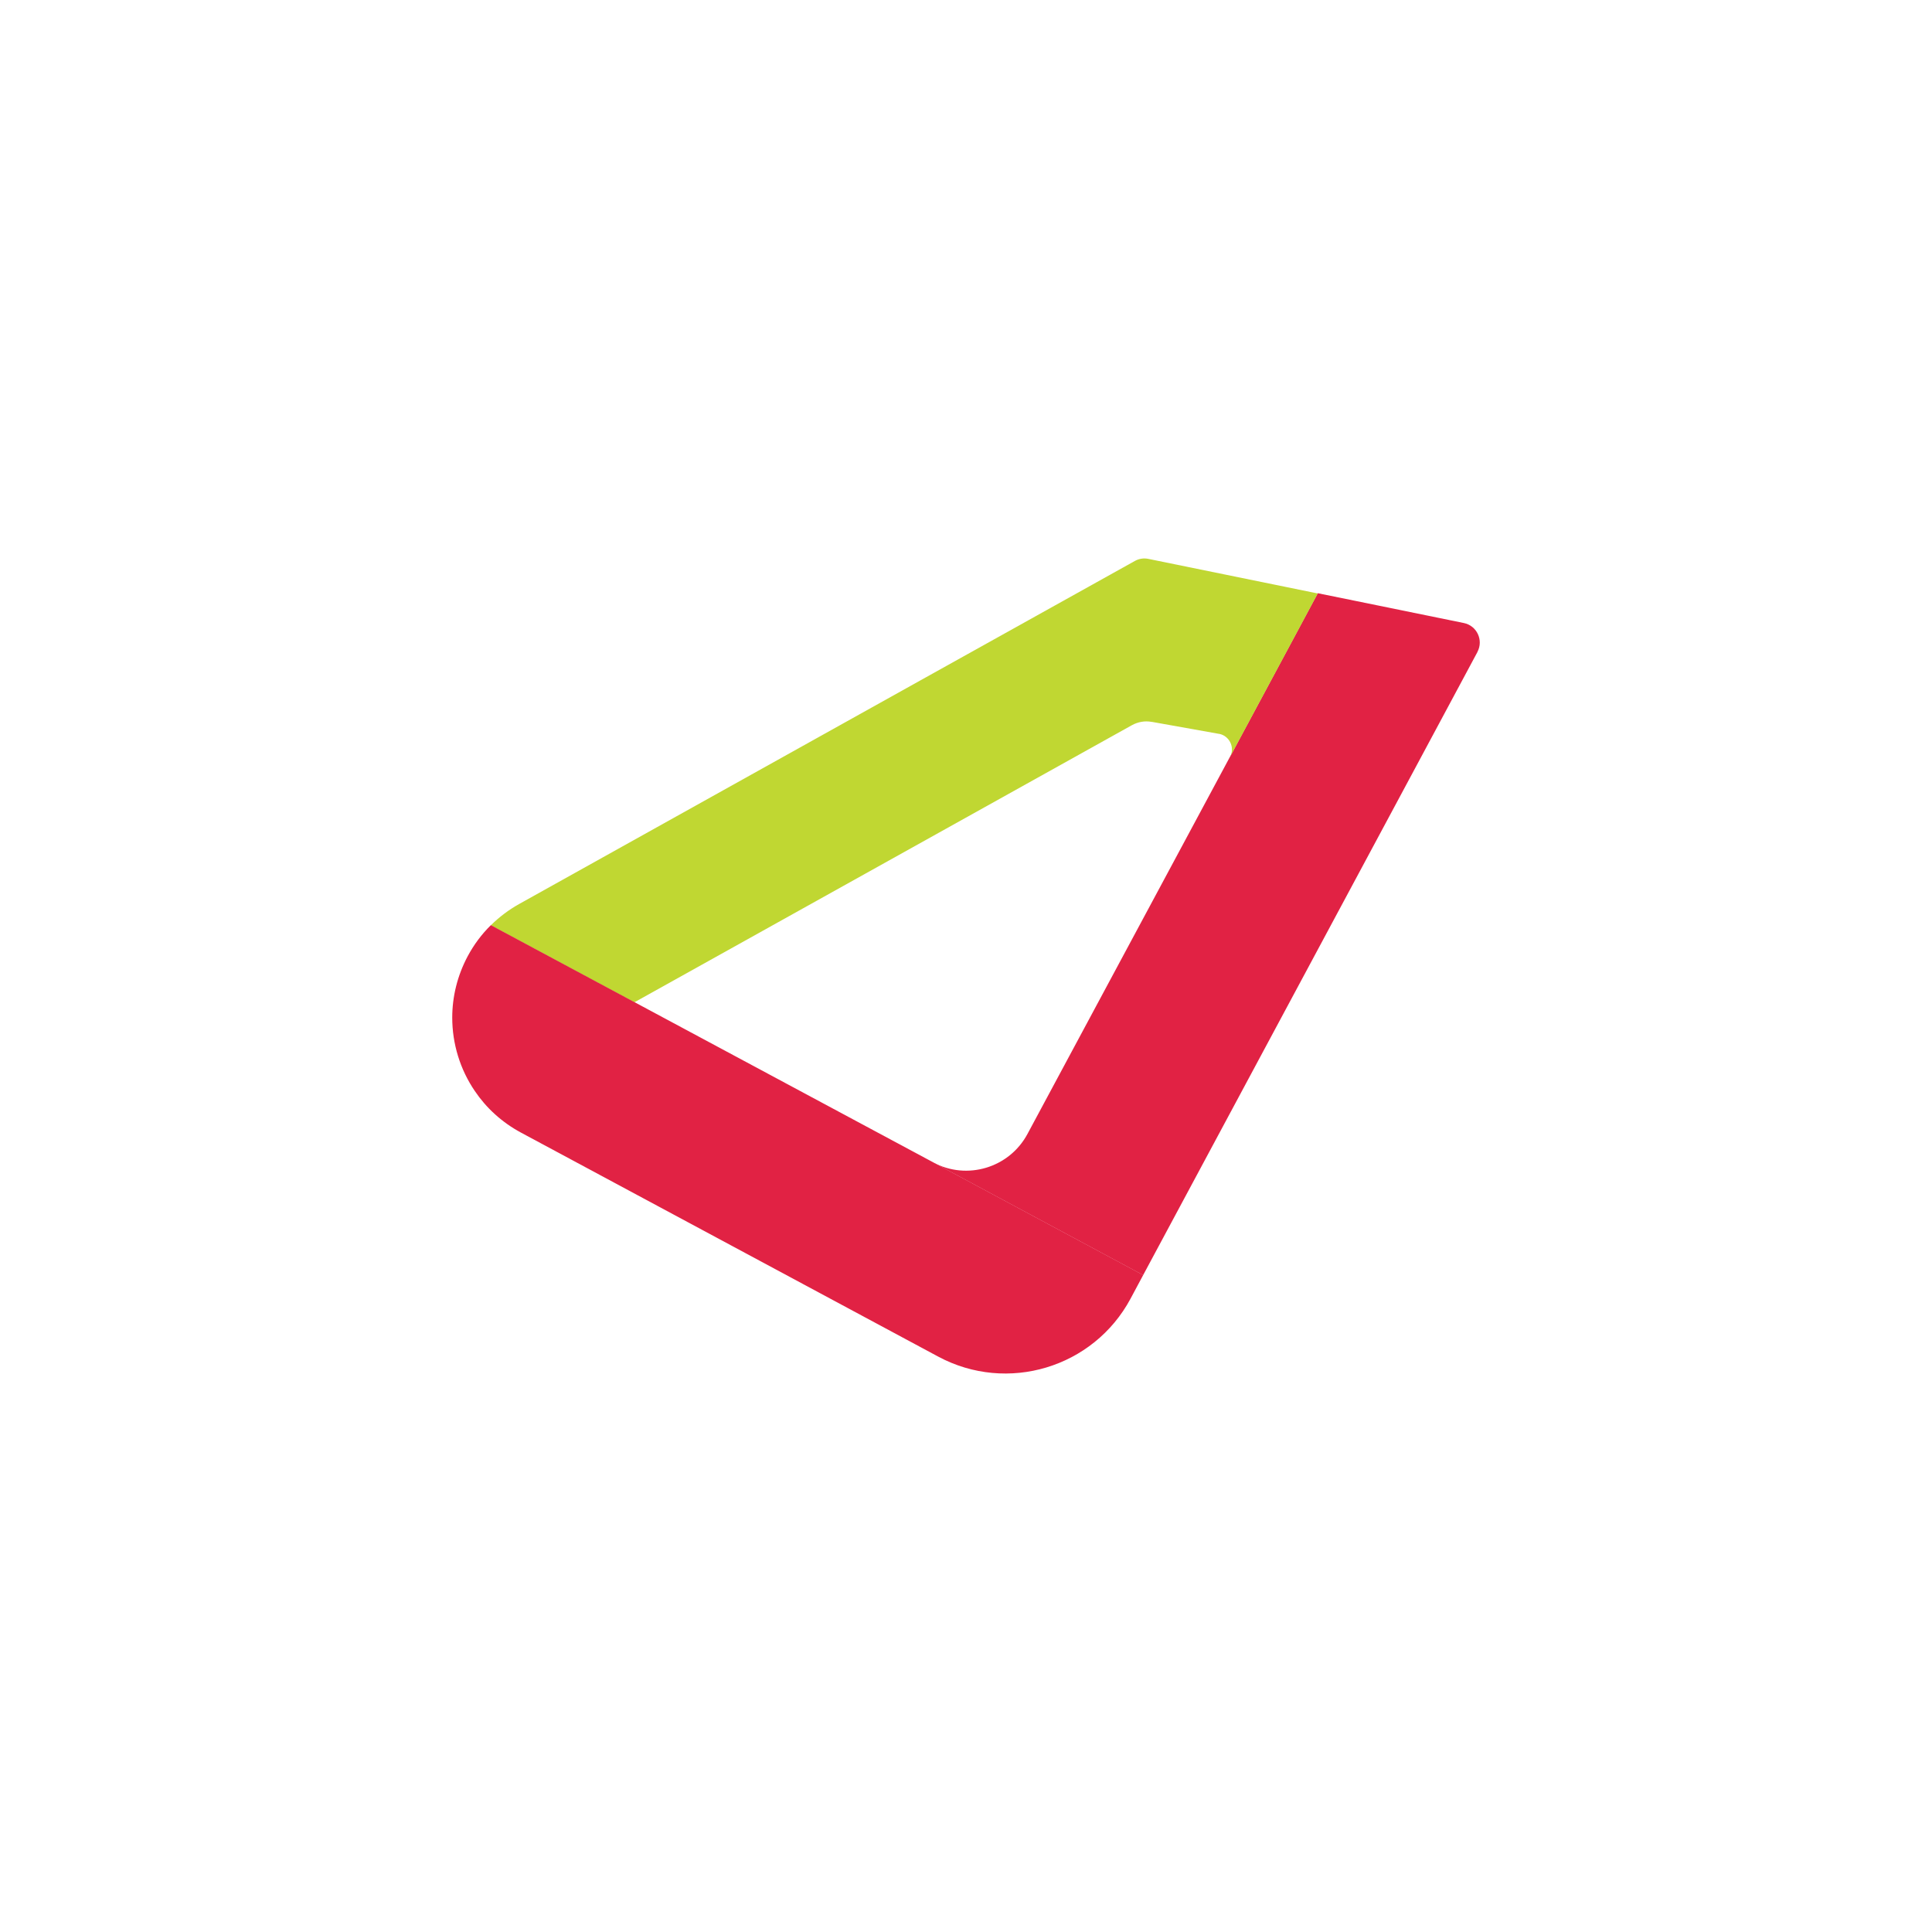
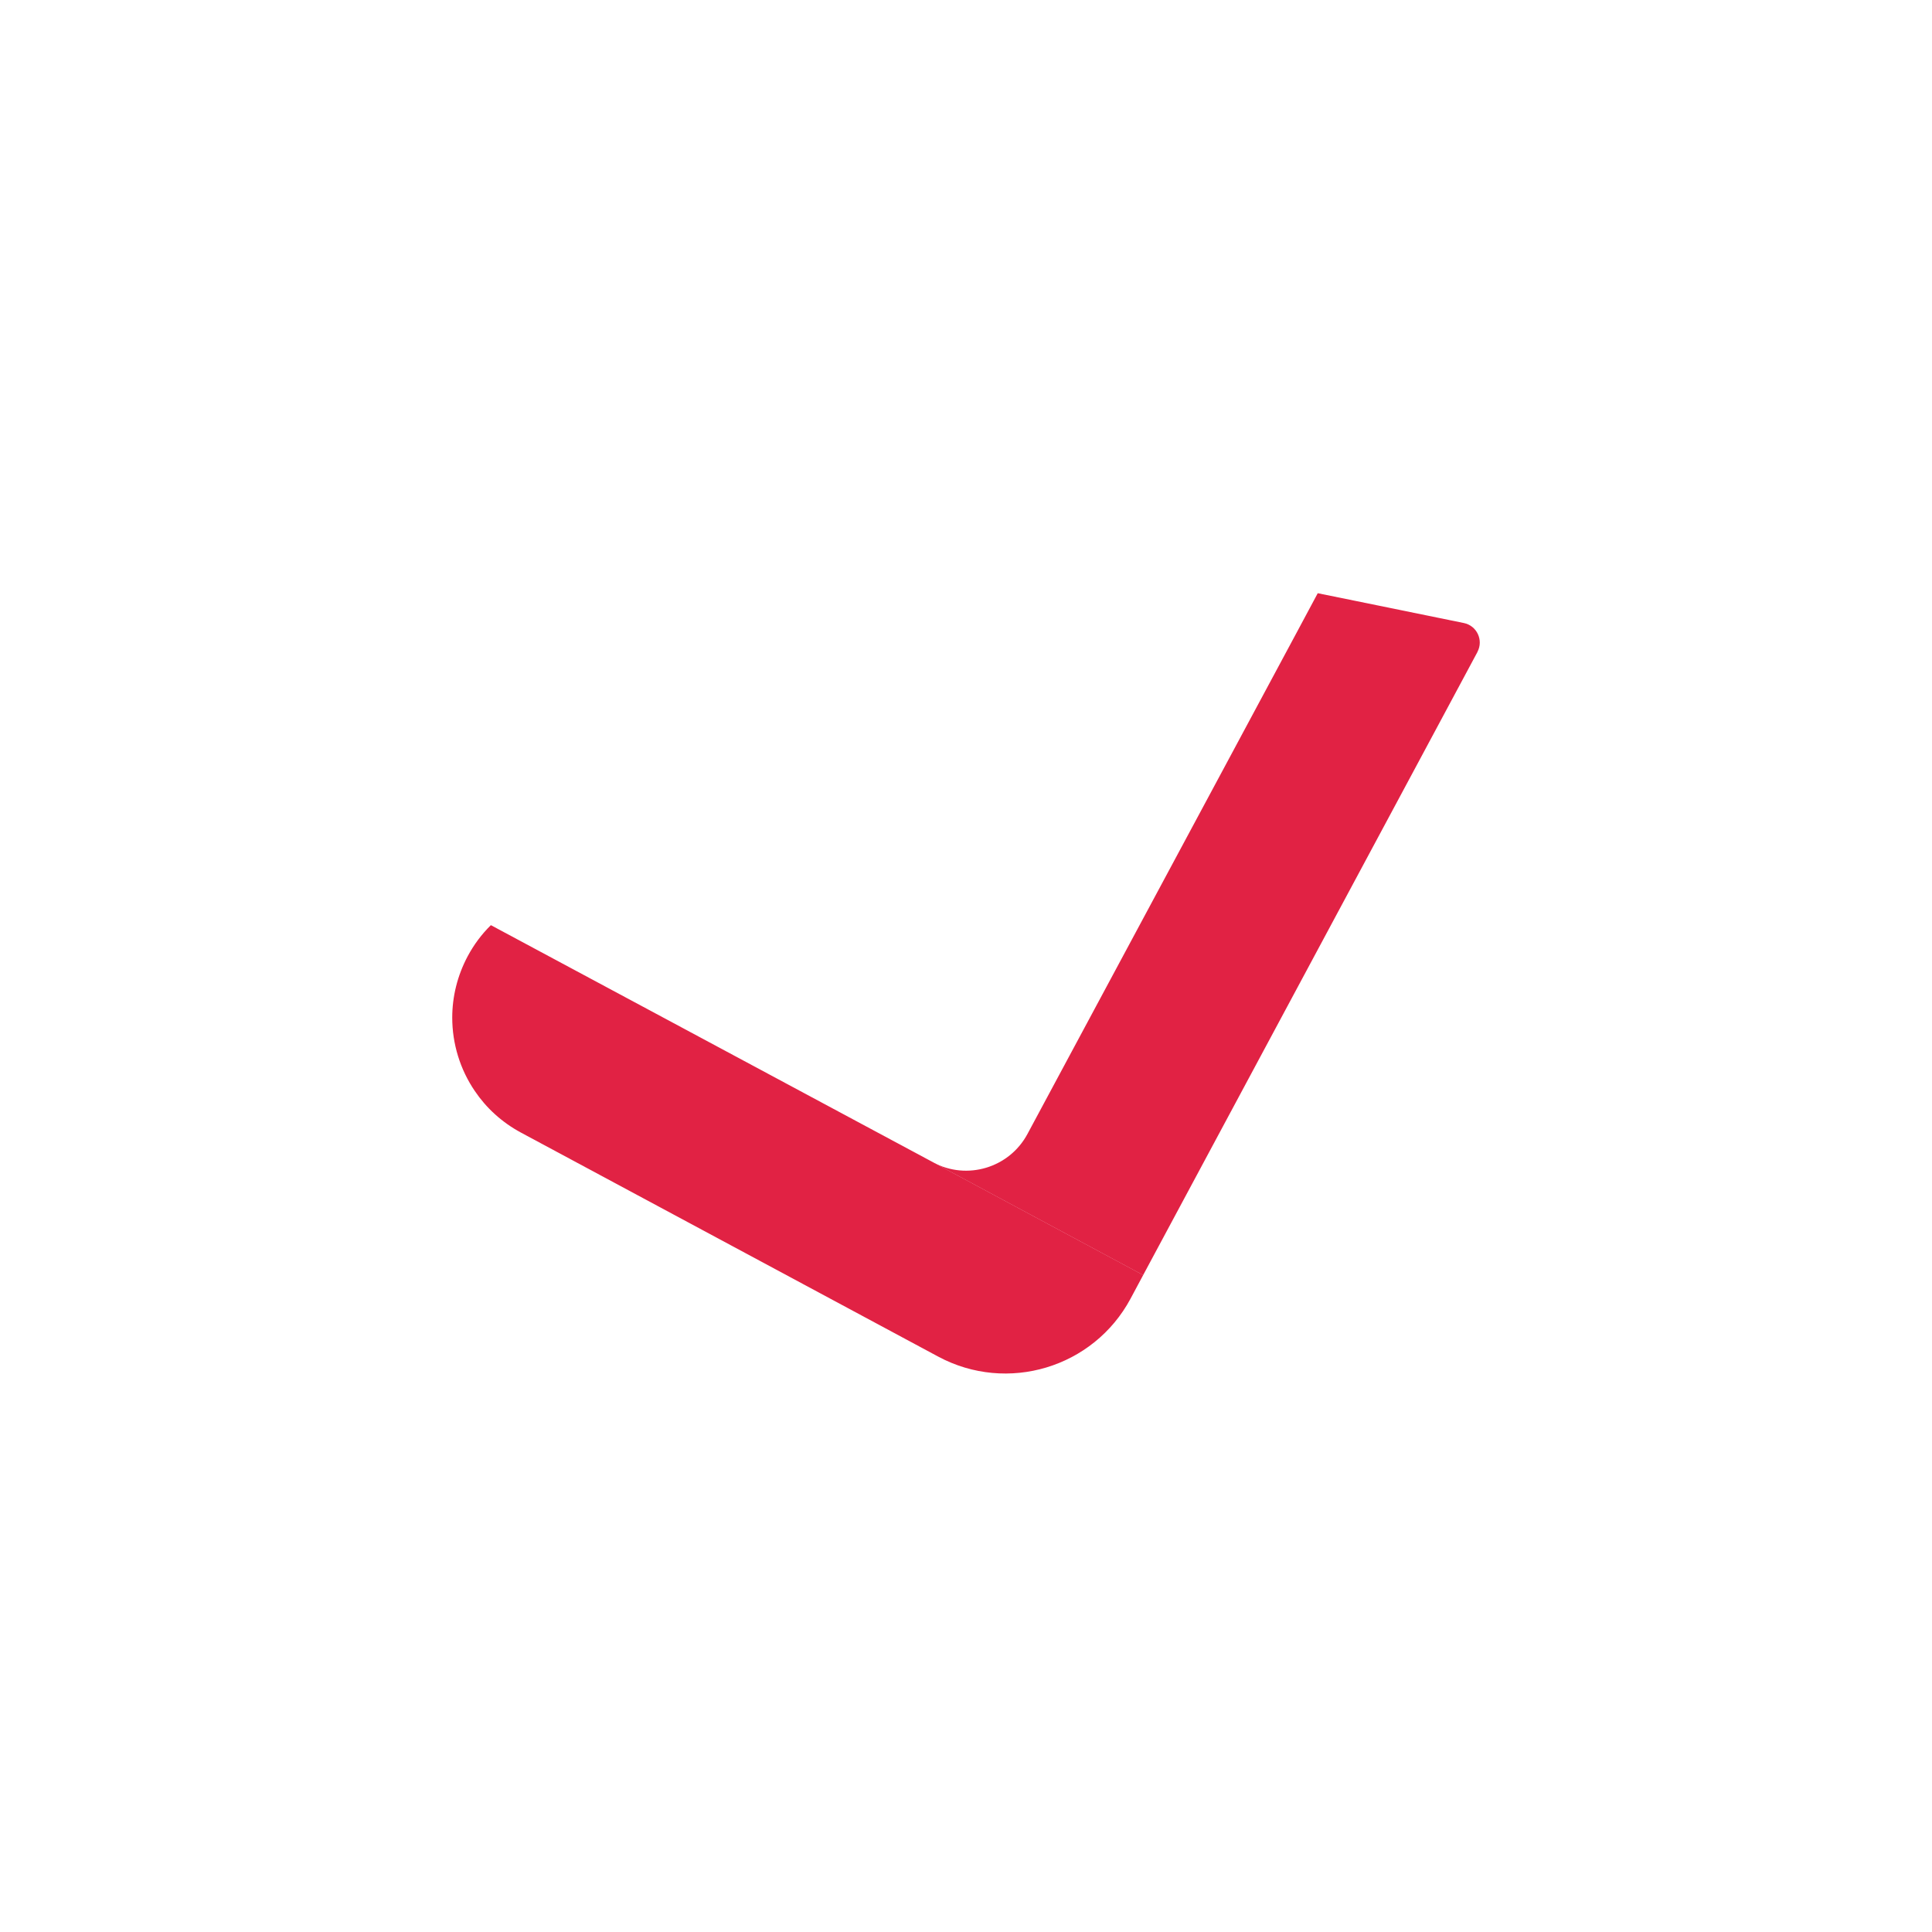
<svg xmlns="http://www.w3.org/2000/svg" width="64" height="64" viewBox="0 0 64 64" fill="none">
  <path d="M48.944 21.595L46.868 25.466L37.868 42.24L32.946 39.598L30.913 38.507C32.033 39.107 33.431 38.688 34.034 37.568L40.748 25.064L41.087 24.432L42.937 20.986L43.652 19.651L44.881 19.901L48.494 20.639C48.924 20.728 49.148 21.207 48.942 21.595H48.944Z" fill="#E12244" />
-   <path d="M43.655 19.654L42.94 20.989L41.09 24.435L40.751 25.067C40.912 24.757 40.728 24.378 40.387 24.309C40.384 24.309 40.378 24.309 40.375 24.309L38.17 23.915C38.17 23.915 38.155 23.915 38.147 23.913C37.926 23.872 37.699 23.913 37.504 24.019L37.492 24.025L21.014 33.203L16.259 30.652C16.537 30.377 16.853 30.139 17.198 29.946L30.482 22.543L37.593 18.583C37.73 18.505 37.891 18.482 38.043 18.514L43.655 19.66V19.654Z" fill="#C0D732" />
  <path d="M37.868 42.24L37.452 43.018C36.223 45.31 33.368 46.168 31.079 44.939L30.304 44.523L17.258 37.519C16.623 37.177 16.106 36.7 15.73 36.143C15.242 35.428 14.981 34.575 14.981 33.711C14.981 33.022 15.147 32.324 15.495 31.672C15.698 31.293 15.957 30.945 16.261 30.647L21.017 33.197L21.275 33.335L30.919 38.507L32.952 39.598L37.874 42.24H37.868Z" fill="#E12244" />
</svg>